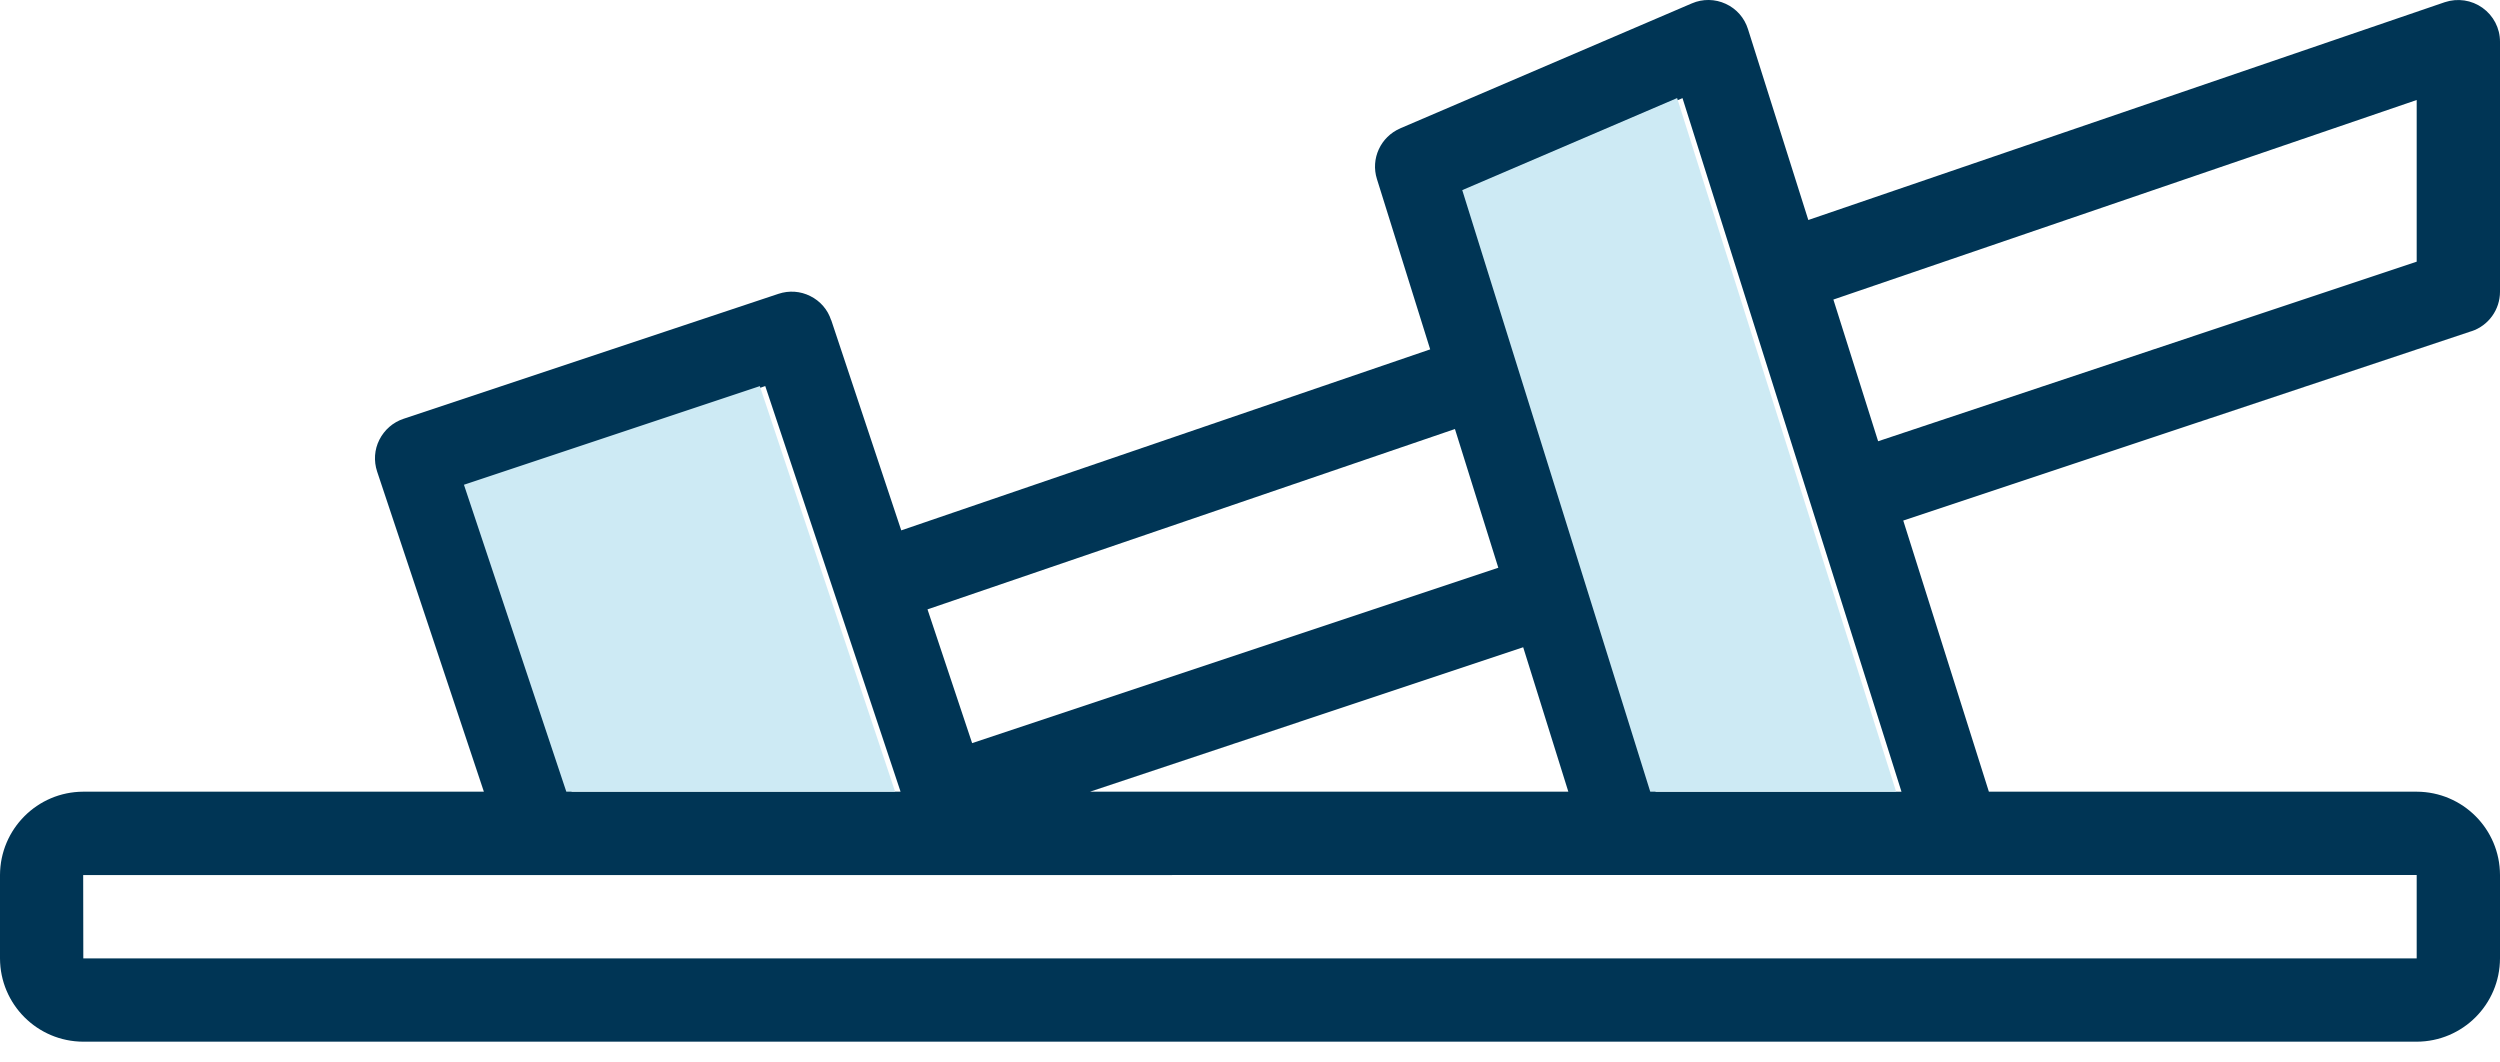
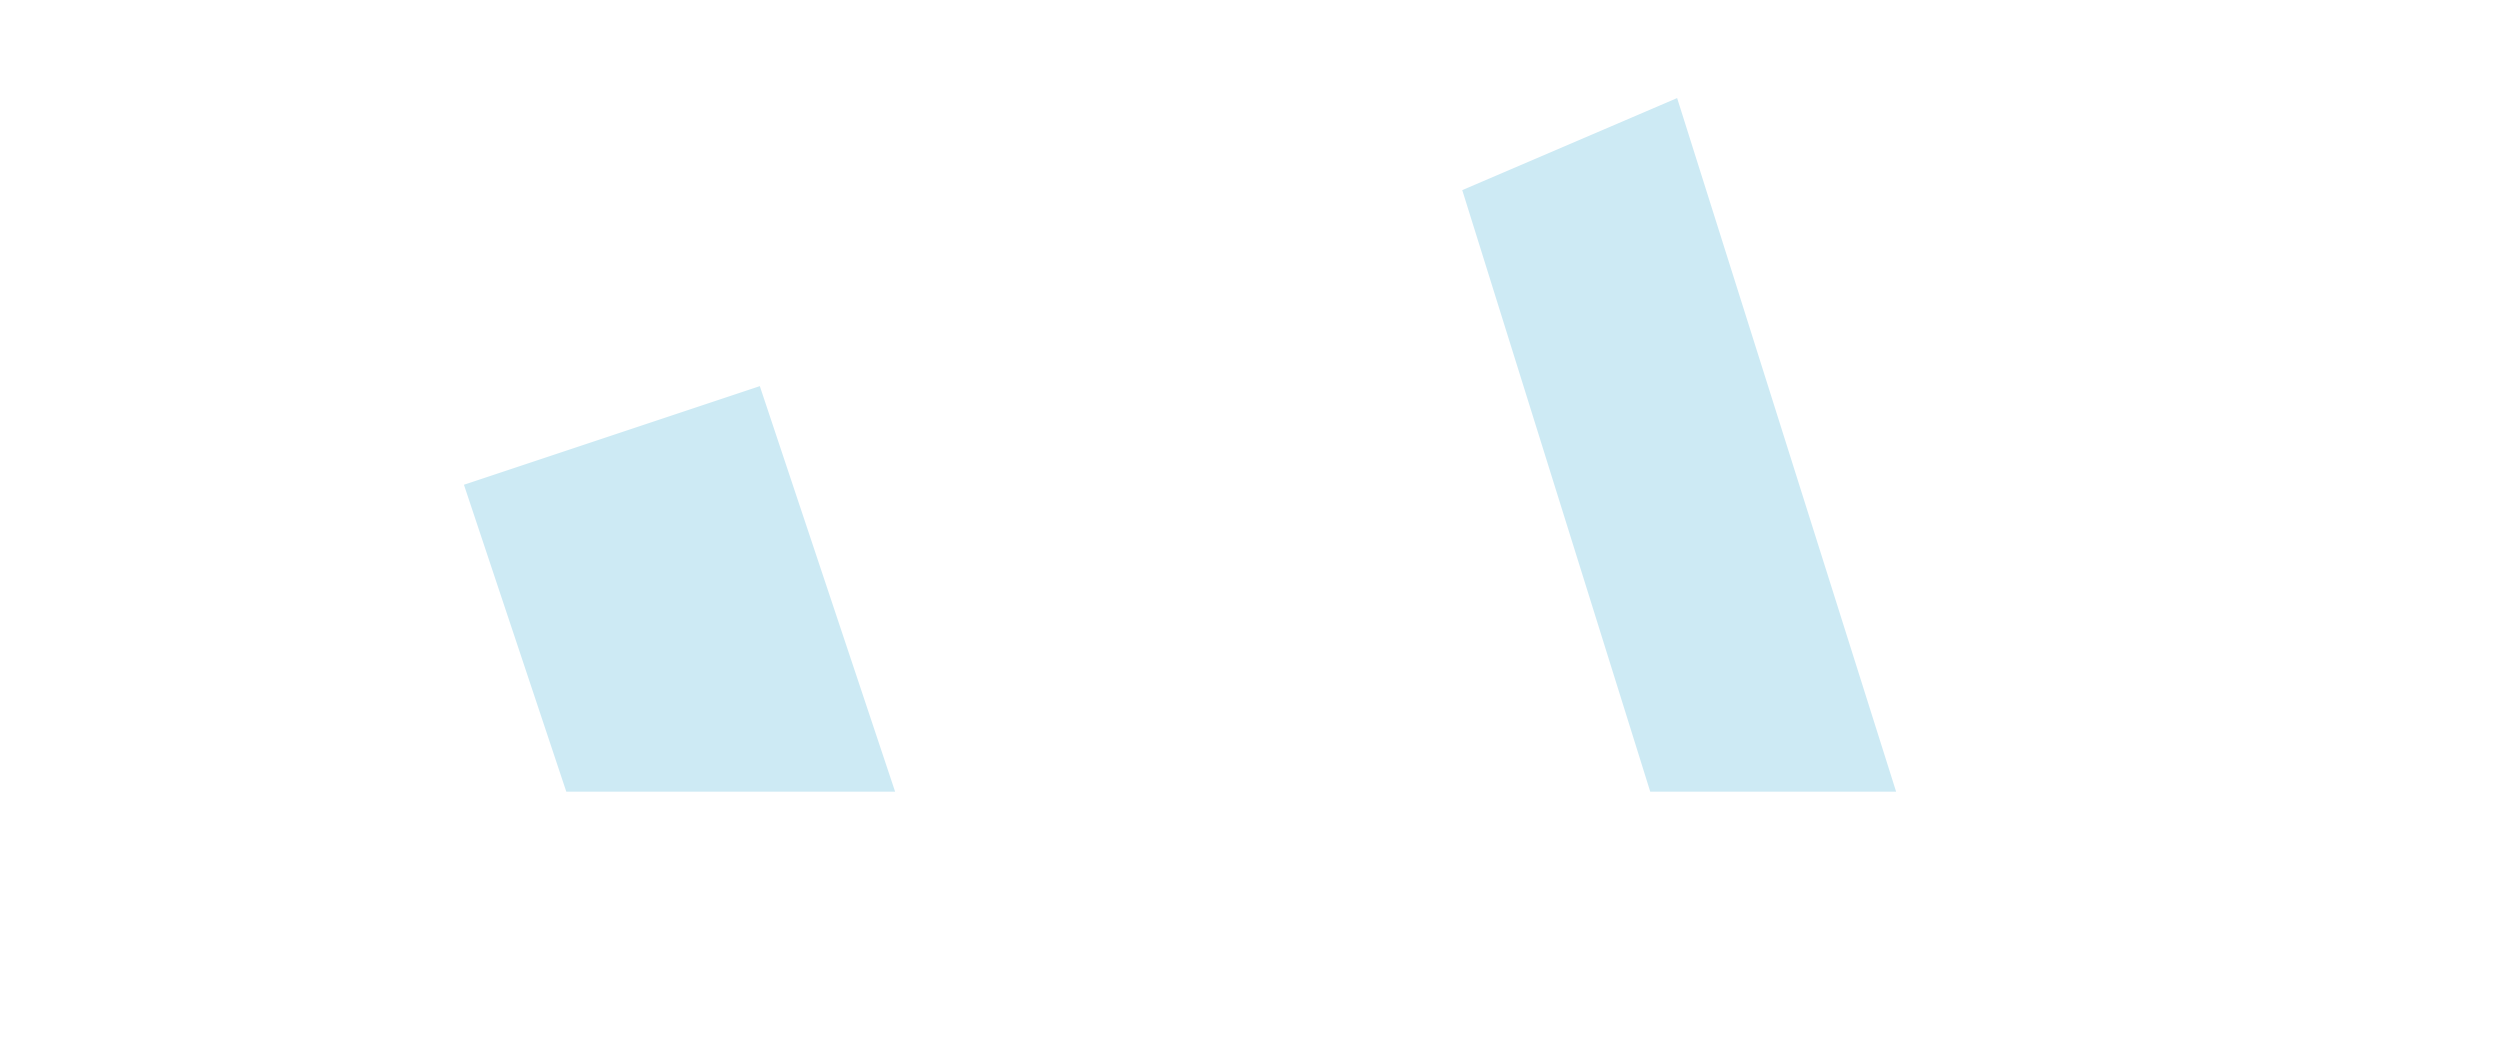
<svg xmlns="http://www.w3.org/2000/svg" width="40" height="17" viewBox="0 0 40 17">
  <g fill="none" fill-rule="evenodd">
    <g>
      <g>
-         <path fill="#003555" fill-rule="nonzero" d="M39.544 5.3c.273-.091.456-.346.456-.633v-4c0-.216-.105-.417-.28-.542-.175-.125-.398-.158-.603-.09L28.933 3.52 27.968.467c-.056-.18-.185-.328-.357-.406-.17-.079-.368-.082-.541-.007l-4.667 2h.001c-.314.135-.476.485-.373.811l.852 2.725-8.463 2.896-1.12-3.363h-.002c-.054-.169-.175-.308-.334-.386-.158-.08-.34-.092-.508-.036l-6 2c-.169.056-.306.177-.386.335-.08.157-.092.34-.036.509l1.708 5.122h-6.41C.598 12.669.003 13.264 0 14v1.334c.002.736.597 1.331 1.333 1.333h37.334c.736-.002 1.331-.597 1.333-1.333V14c-.002-.736-.597-1.331-1.333-1.333h-6.845l-1.37-4.338 9.092-3.03zm-.877-3.7v2.587L30.05 7.06l-.716-2.267L38.667 1.6zM23.279 6.864l.694 2.22-8.419 2.806-.714-2.14 8.44-2.886zm1.814 5.803H17.44l6.931-2.311.722 2.31zM7.51 7.757l4.734-1.58 2.165 6.49H9.147l-1.638-4.91zm31.158 7.577H1.333l-.002-1.333L38.667 14v1.334zM26.49 12.667l-3.008-9.625L26.92 1.57l3.504 11.098H26.49z" transform="translate(-921 -1297) matrix(-1 0 0 1 961 1297) matrix(-1 0 0 1 40 0)" />
        <path fill="#CDEAF4" d="M25.678 7.756L30.412 6.178 32.577 12.667 27.316 12.667z" transform="translate(-921 -1297) matrix(-1 0 0 1 961 1297) matrix(-1 0 0 1 58.255 0)" />
        <path fill="#CDEAF4" d="M12.67 12.667L9.662 3.042 13.1 1.569 16.604 12.667z" transform="translate(-921 -1297) matrix(-1 0 0 1 961 1297) matrix(-1 0 0 1 26.266 0)" />
      </g>
    </g>
  </g>
</svg>